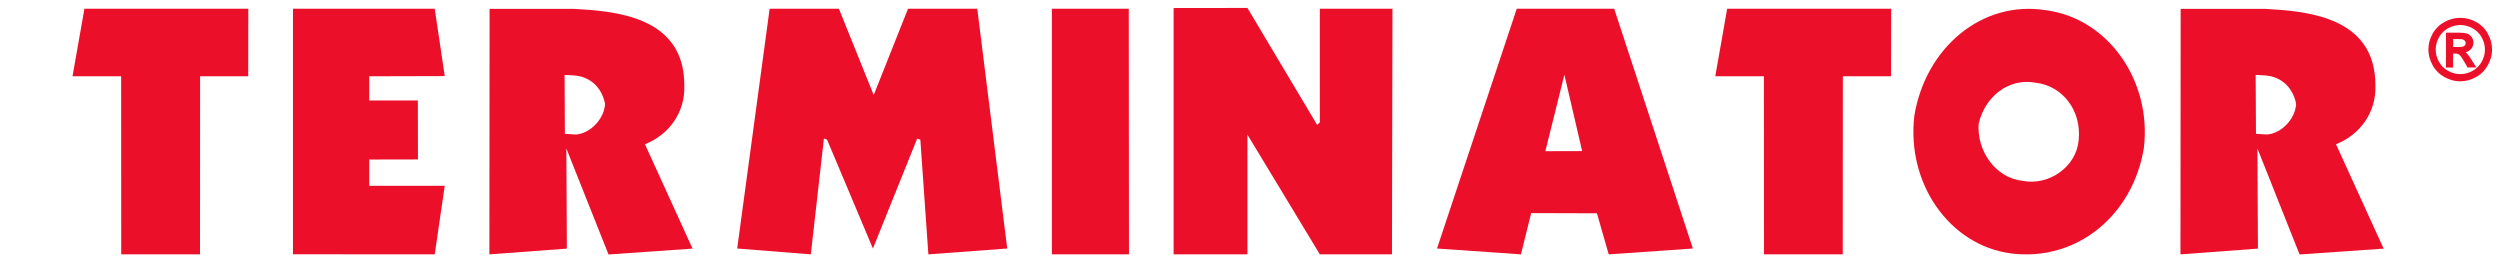
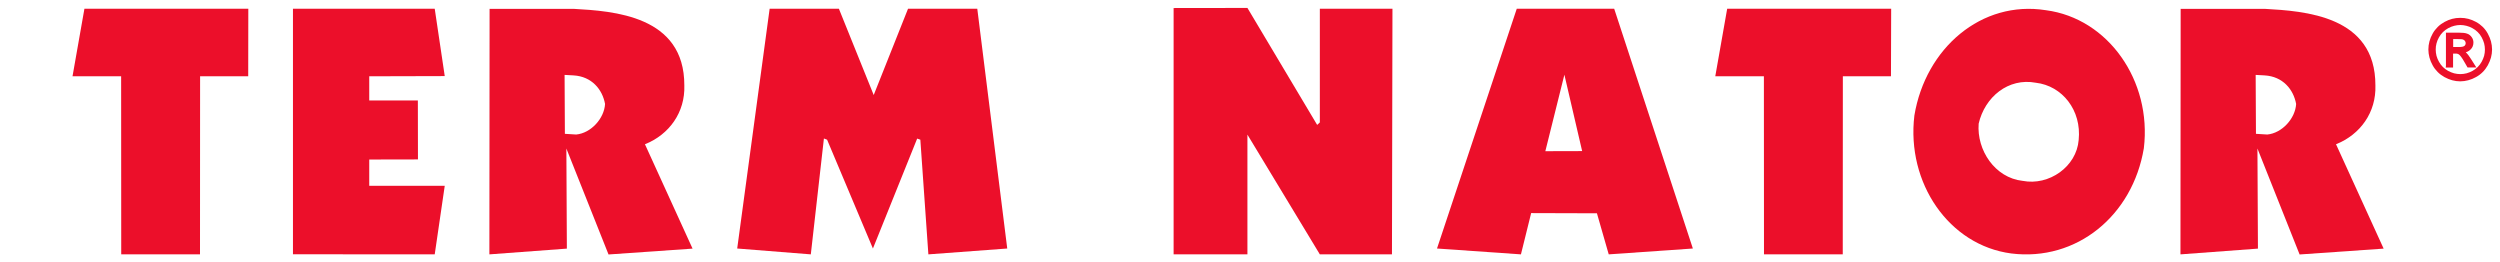
<svg xmlns="http://www.w3.org/2000/svg" xml:space="preserve" width="252mm" height="26.45mm" version="1.1" style="shape-rendering:geometricPrecision; text-rendering:geometricPrecision; image-rendering:optimizeQuality; fill-rule:evenodd; clip-rule:evenodd" viewBox="7032 4902 25200 2645">
  <defs>
    <style type="text/css">
   
    .fil1 {fill:none}
    .fil0 {fill:#EC0F2A}
    .fil2 {fill:#EC0F2A;fill-rule:nonzero}
   
  </style>
  </defs>
  <g id="Layer_x0020_1">
    <g id="_920922720">
      <g>
        <polygon class="fil0" points="9049,5671 9534,5671 9535,4990 7883,4990 7763,5671 8253,5671 8254,7466 9048,7466 " />
        <polygon class="fil0" points="11414,7466 11515,6775 10754,6775 10754,6510 11245,6509 11244,5915 10754,5915 10754,5671 11515,5669 11414,4990 9985,4990 9985,7465 " />
        <path class="fil0" d="M11967 4990l-2 2476 781 -58 -5 -1009 425 1068 847 -59 -480 -1052c246,-98 406,-323 397,-593 2,-706 -717,-749 -1116,-772l-848 0zm756 667l91 5c183,11 290,141 317,288 -8,145 -141,294 -291,308l-114 -7 -3 -594z" />
        <polygon class="fil0" points="15205,7466 15337,6298 15369,6310 15831,7407 16277,6299 16309,6310 16390,7466 17185,7407 16883,4990 16185,4990 15839,5860 15488,4990 14790,4990 14463,7407 " />
-         <polygon class="fil0" points="17635,4990 17635,7466 18412,7466 18410,4990 " />
        <polygon class="fil0" points="18862,7466 19606,7466 19606,6259 20336,7466 21063,7466 21068,4990 20336,4990 20336,6136 20309,6161 19606,4982 18862,4983 " />
-         <path class="fil0" d="M21517 7407l846 59 103 -416 663 2 119 414 848 -59 -793 -2417 -982 0 -804 2417zm1463 -982l-371 1 192 -771 179 770z" />
+         <path class="fil0" d="M21517 7407l846 59 103 -416 663 2 119 414 848 -59 -793 -2417 -982 0 -804 2417zm1463 -982l-371 1 192 -771 179 770" />
        <path class="fil0" d="M27419 6725c-278,-31 -463,-309 -442,-577 62,-268 298,-464 576,-412 267,31 463,278 432,577 -21,268 -298,464 -565,412zm-113 732c658,82 1223,-381 1336,-1061 82,-680 -360,-1309 -987,-1391 -648,-103 -1213,381 -1326,1061 -82,680 349,1309 977,1391z" />
        <polygon class="fil0" points="25608,5671 26093,5671 26095,4990 24442,4990 24322,5671 24812,5671 24813,7466 25607,7466 " />
        <path class="fil0" d="M29013 4990l-2 2476 781 -58 -5 -1009 425 1068 847 -59 -480 -1052c246,-98 406,-323 397,-593 2,-706 -717,-749 -1116,-772l-848 0zm756 667l91 5c183,11 290,141 317,288 -8,145 -141,294 -291,308l-114 -7 -3 -594z" />
        <line class="fil1" x1="15506" y1="5801" x2="15594" y2="6646" />
        <line class="fil1" x1="7112" y1="5869" x2="7185" y2="6578" />
      </g>
      <g>
        <path class="fil0" d="M31833 5092c52,0 103,13 152,40 49,27 88,65 116,114 28,50 41,102 41,155 0,53 -14,105 -41,154 -27,49 -65,88 -114,115 -49,27 -101,41 -154,41 -54,0 -105,-14 -154,-41 -49,-27 -87,-65 -115,-115 -27,-49 -41,-101 -41,-154 0,-54 14,-106 42,-155 28,-50 67,-88 116,-114 50,-27 100,-40 152,-40zm0 51c-44,0 -86,11 -127,33 -41,22 -73,54 -97,96 -23,41 -35,85 -35,129 0,45 11,87 34,128 23,41 55,73 96,96 41,23 84,34 129,34 45,0 87,-11 128,-34 41,-23 73,-55 96,-96 23,-41 34,-84 34,-128 0,-45 -12,-88 -35,-129 -23,-41 -55,-73 -97,-96 -41,-22 -84,-33 -127,-33zm-136 429l0 -333 115 0c39,0 67,3 85,9 18,6 32,17 42,32 10,15 16,32 16,49 0,24 -9,46 -26,63 -17,18 -40,28 -69,30 12,5 21,11 28,18 13,13 30,35 49,66l41 65 -65 0 -30 -52c-23,-41 -42,-67 -56,-78 -10,-8 -24,-11 -43,-11l-32 0 0 141 -54 0zm54 -187l65 0c31,0 53,-5 64,-14 11,-9 17,-22 17,-37 0,-10 -3,-19 -8,-26 -5,-8 -13,-14 -23,-17 -10,-4 -28,-6 -54,-6l-61 0 0 100z" />
        <path class="fil2" d="M31833 5082c27,0 53,3 80,10 26,7 52,17 77,31 26,14 48,31 68,50 20,20 37,42 51,68 14,26 25,52 32,78l0 0c7,27 11,54 11,82 0,28 -4,55 -11,81 -7,26 -18,52 -32,78l0 0c-14,25 -31,48 -51,68 -20,20 -42,37 -68,51l0 0c-25,14 -51,25 -78,32 -27,7 -54,11 -81,11 -28,0 -55,-4 -81,-11 -26,-7 -52,-18 -78,-32l0 0c-25,-14 -48,-31 -68,-51 -20,-20 -37,-42 -51,-68 -14,-25 -25,-51 -32,-78 -7,-27 -11,-54 -11,-81 0,-55 14,-109 43,-160l0 0c14,-26 32,-48 52,-68 20,-20 43,-36 68,-50 25,-14 51,-24 77,-31l0 0c26,-7 53,-10 80,-10zm74 30c-24,-6 -49,-10 -74,-10 -25,0 -50,3 -75,10l0 0c-25,6 -49,16 -73,29 -24,13 -45,28 -64,47 -19,18 -35,40 -48,64l0 0c-27,48 -40,98 -40,150 0,26 3,51 10,76 7,25 17,49 30,73 13,24 29,45 48,63 18,18 40,34 63,47l0 0c24,13 48,23 73,30 25,7 50,10 76,10 26,0 51,-3 76,-10 25,-7 49,-17 73,-30l0 0c24,-13 45,-29 63,-47 18,-18 34,-40 47,-63l0 0c13,-24 23,-48 30,-73 7,-25 10,-50 10,-76 0,-26 -3,-52 -10,-77l0 0c-7,-25 -17,-50 -30,-74 -13,-24 -29,-45 -48,-64 -19,-18 -40,-34 -64,-47 -24,-13 -48,-23 -73,-29zm-74 42c-21,0 -42,3 -62,8 -20,5 -41,13 -61,24 -20,11 -37,24 -53,39 -15,15 -29,33 -40,53 -11,20 -20,40 -25,61 -6,21 -8,42 -8,63 0,21 3,42 8,63 6,21 14,41 25,60 11,20 24,37 39,52 15,15 33,28 52,39 20,11 40,19 61,25l0 0c21,5 42,8 63,8 21,0 42,-3 63,-8 21,-6 41,-14 61,-25 20,-11 37,-24 52,-39l0 0c15,-15 28,-33 39,-52 11,-20 19,-40 25,-60 5,-20 8,-41 8,-63 0,-22 -3,-43 -8,-63 -6,-21 -14,-41 -25,-61 -11,-20 -24,-38 -40,-53 -15,-15 -33,-28 -53,-39 -20,-11 -40,-19 -61,-24 -20,-5 -41,-8 -61,-8zm-67 -11c22,-6 44,-9 67,-9 22,0 45,3 67,9 22,6 44,14 65,26 21,12 41,26 57,42 17,17 31,36 43,57 12,21 21,43 27,66 6,22 9,45 9,68 0,23 -3,46 -9,68 -6,22 -15,44 -26,65 -12,21 -26,40 -43,57l0 0c-17,17 -36,31 -57,43 -21,12 -43,21 -65,27 -22,6 -45,9 -68,9 -23,0 -46,-3 -68,-9l0 0c-22,-6 -44,-15 -65,-27 -21,-12 -40,-26 -57,-43 -17,-17 -31,-36 -43,-57 -12,-21 -21,-43 -27,-65 -6,-22 -9,-45 -9,-68 0,-23 3,-46 9,-69 6,-22 15,-44 27,-66 12,-22 27,-41 43,-57 17,-17 36,-31 57,-42 21,-12 43,-20 65,-26zm-79 431l0 -333 0 -10 10 0 115 0c40,0 70,3 88,10 10,3 19,8 26,14 8,6 15,13 21,22l0 0c6,8 10,17 13,26 3,9 4,19 4,28 0,13 -2,26 -7,38 -5,12 -12,23 -22,32 -10,10 -21,18 -34,23 -5,2 -9,4 -14,5 2,2 4,4 6,6 7,7 15,16 23,27 8,11 17,25 27,40l0 0 41 65 10 15 -18 0 -65 0 -6 0 -3 -5 -30 -52 0 0c-11,-20 -22,-37 -31,-49 -9,-12 -16,-20 -23,-25l0 0c-4,-3 -9,-5 -15,-7 -6,-2 -14,-2 -22,-2l0 0 -22 0 0 131 0 10 -10 0 -54 0 -10 0 0 -10zm20 -323l0 313 34 0 0 -131 0 -10 10 0 32 0 0 0c10,0 19,1 27,3 8,2 16,6 22,10l0 0c8,6 17,16 27,29 10,13 20,30 32,51l0 0 27 47 41 0 -31 -50 0 0c-9,-15 -18,-28 -26,-39 -8,-11 -15,-19 -21,-25l0 0c-3,-3 -6,-6 -11,-8 -4,-3 -9,-5 -15,-7l-38 -16 41 -3c13,-1 25,-4 36,-8 10,-5 19,-11 27,-19l0 0c8,-8 14,-17 18,-26 4,-9 6,-19 6,-30 0,-8 -1,-15 -3,-22 -2,-7 -6,-14 -10,-21l0 0c-5,-7 -10,-13 -16,-17 -6,-5 -13,-8 -21,-11 -16,-6 -44,-9 -82,-9l-105 0zm54 125l55 0c15,0 27,-1 37,-3 9,-2 16,-5 20,-8 4,-4 8,-8 10,-13l0 0c2,-5 3,-10 3,-16 0,-4 -1,-8 -2,-11l0 0c-1,-3 -3,-7 -5,-10l0 0c-2,-3 -5,-6 -8,-8 -3,-2 -7,-4 -10,-6 -4,-2 -10,-3 -18,-4 -8,-1 -19,-1 -32,-1l-51 0 0 80zm55 20l-65 0 -10 0 0 -10 0 -100 0 -10 10 0 61 0c13,0 25,1 34,2 10,1 18,3 24,5 6,2 11,5 15,9 5,4 9,8 12,12l0 0c3,5 6,10 8,15l0 0c2,5 3,11 3,17 0,9 -2,17 -5,25l0 0c-4,7 -9,14 -16,20 -7,6 -17,10 -29,12 -11,2 -25,4 -41,4z" />
      </g>
    </g>
  </g>
</svg>